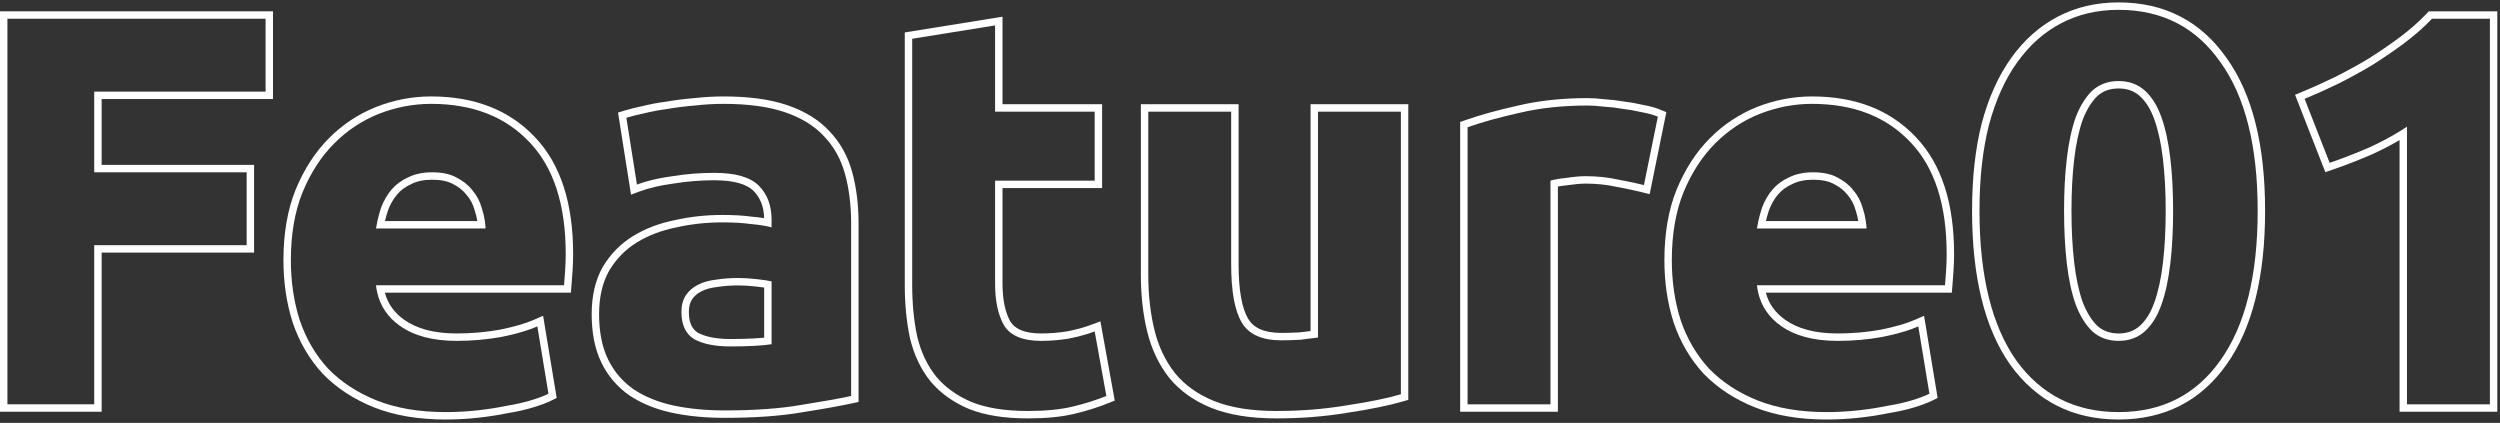
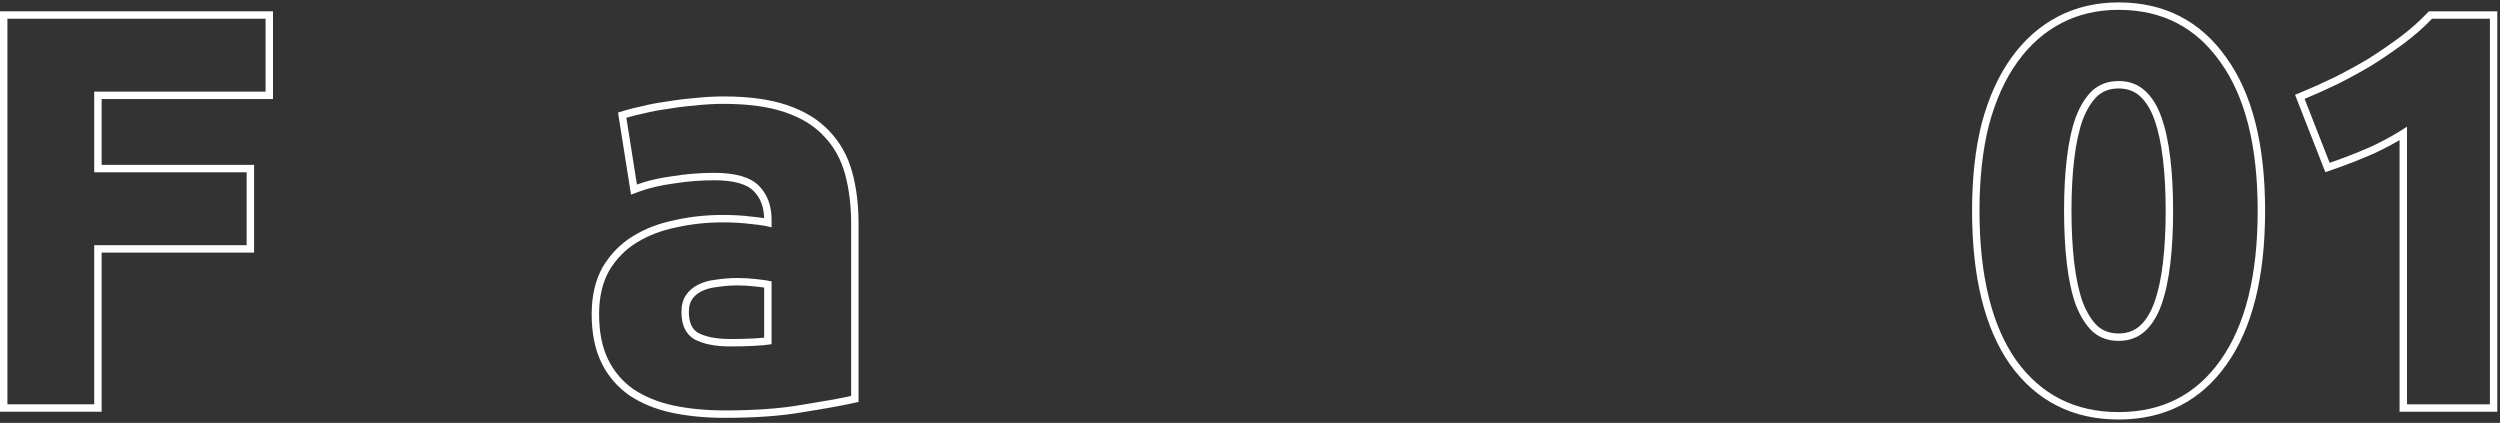
<svg xmlns="http://www.w3.org/2000/svg" width="674" height="114" viewBox="0 0 674 114" fill="none">
  <rect x="0" y="0" width="674" height="114" fill="#333333" stroke="none" />
  <path fill-rule="evenodd" clip-rule="evenodd" d="M630.324 22.6C627.224 24.1 624.224 25.45 621.324 26.65L628.074 43.9C631.574 42.7 635.174 41.3 638.874 39.7C641.772 38.368 644.456 36.945 646.924 35.429C647.607 35.01 648.274 34.584 648.924 34.15L648.924 109H671.274L671.274 5.05H655.674C653.474 7.35 650.974 9.55 648.174 11.65C645.474 13.65 642.624 15.6 639.624 17.5C636.624 19.3 633.524 21 630.324 22.6ZM629.441 20.806C626.377 22.288 623.417 23.62 620.559 24.802L618.747 25.552L626.91 46.413L628.723 45.792C632.276 44.574 635.925 43.155 639.668 41.536L639.689 41.527L639.709 41.517C642.271 40.34 644.676 39.09 646.924 37.764L646.924 111H673.274L673.274 3.05H654.82L654.229 3.668C652.113 5.879 649.699 8.006 646.98 10.045C644.329 12.009 641.527 13.927 638.575 15.797C635.63 17.564 632.585 19.233 629.441 20.806Z" fill="white" />
  <path fill-rule="evenodd" clip-rule="evenodd" d="M541.941 98.309L541.933 98.299C535.003 88.428 531.67 74.509 531.67 56.8C531.67 47.975 532.532 40.104 534.282 33.208L534.285 33.194L534.289 33.181C536.138 26.299 538.777 20.418 542.245 15.584C545.711 10.753 549.893 7.034 554.795 4.477C559.708 1.913 565.181 0.65 571.17 0.65C583.504 0.65 593.268 5.652 600.251 15.591C607.288 25.366 610.67 39.191 610.67 56.8C610.67 74.512 607.287 88.435 600.251 98.308C600.25 98.309 600.25 98.31 600.249 98.311L598.622 97.151L600.251 98.307C600.251 98.308 600.251 98.308 600.251 98.308C593.265 108.152 583.498 113.1 571.17 113.1C558.843 113.1 549.033 108.153 541.948 98.319L541.941 98.309ZM598.62 16.75C592.02 7.35 582.87 2.65 571.17 2.65C565.47 2.65 560.32 3.85 555.72 6.25C551.12 8.65 547.17 12.15 543.87 16.75C540.57 21.35 538.02 27 536.22 33.7C534.52 40.4 533.67 48.1 533.67 56.8C533.67 74.3 536.97 87.75 543.57 97.15C550.27 106.45 559.47 111.1 571.17 111.1C582.87 111.1 592.02 106.45 598.62 97.15C605.32 87.75 608.67 74.3 608.67 56.8C608.67 39.4 605.32 26.05 598.62 16.75ZM583.134 42.936L583.134 42.931C582.646 38.736 581.872 35.191 580.835 32.269C579.816 29.395 578.475 27.311 576.887 25.89C575.391 24.552 573.531 23.85 571.17 23.85C568.82 23.85 566.966 24.546 565.473 25.873C563.963 27.307 562.616 29.409 561.496 32.296C560.464 35.212 559.693 38.749 559.207 42.931L559.206 42.936C558.717 47.042 558.47 51.662 558.47 56.8C558.47 61.938 558.717 66.609 559.207 70.819C559.693 75.001 560.464 78.537 561.496 81.454C562.616 84.341 563.964 86.444 565.474 87.877C566.967 89.204 568.821 89.9 571.17 89.9C573.531 89.9 575.391 89.198 576.887 87.859C578.475 86.438 579.816 84.355 580.835 81.481C581.872 78.559 582.646 75.013 583.134 70.819C583.623 66.609 583.87 61.938 583.87 56.8C583.87 51.662 583.623 47.042 583.134 42.936ZM564.12 89.35C562.32 87.65 560.82 85.25 559.62 82.15C558.52 79.05 557.72 75.35 557.22 71.05C556.72 66.75 556.47 62 556.47 56.8C556.47 51.6 556.72 46.9 557.22 42.7C557.72 38.4 558.52 34.7 559.62 31.6C560.82 28.5 562.32 26.1 564.12 24.4C566.02 22.7 568.37 21.85 571.17 21.85C573.97 21.85 576.32 22.7 578.22 24.4C580.12 26.1 581.62 28.5 582.72 31.6C583.82 34.7 584.62 38.4 585.12 42.7C585.62 46.9 585.87 51.6 585.87 56.8C585.87 62 585.62 66.75 585.12 71.05C584.62 75.35 583.82 79.05 582.72 82.15C581.62 85.25 580.12 87.65 578.22 89.35C576.32 91.05 573.97 91.9 571.17 91.9C568.37 91.9 566.02 91.05 564.12 89.35Z" fill="white" />
-   <path fill-rule="evenodd" clip-rule="evenodd" d="M453.873 51.85C451.773 57.05 450.723 63.15 450.723 70.15C450.723 75.95 451.523 81.35 453.123 86.35C454.823 91.35 457.373 95.7 460.773 99.4C464.273 103 468.623 105.85 473.823 107.95C479.123 110.05 485.323 111.1 492.423 111.1C495.223 111.1 498.023 110.95 500.823 110.65C503.623 110.35 506.223 109.95 508.623 109.45C511.123 109.05 513.373 108.55 515.373 107.95C517.373 107.35 518.973 106.75 520.173 106.15L517.173 88C516.581 88.26 515.947 88.513 515.271 88.756C513.091 89.541 510.475 90.239 507.423 90.85C503.523 91.55 499.523 91.9 495.423 91.9C489.023 91.9 483.923 90.55 480.123 87.85C476.891 85.554 474.853 82.57 474.008 78.9C473.859 78.255 473.747 77.588 473.673 76.9H524.373C524.473 75.7 524.573 74.35 524.673 72.85C524.773 71.25 524.823 69.8 524.823 68.5C524.823 55.2 521.573 45.15 515.073 38.35C508.573 31.45 499.723 28 488.523 28C483.723 28 479.023 28.9 474.423 30.7C469.923 32.5 465.923 35.15 462.423 38.65C458.923 42.15 456.073 46.55 453.873 51.85ZM516.522 36.971C509.576 29.602 500.161 26 488.523 26C483.466 26 478.519 26.949 473.694 28.837L473.687 28.84L473.68 28.843C468.923 30.746 464.696 33.548 461.008 37.236C457.296 40.948 454.31 45.579 452.025 51.083L452.022 51.092L452.018 51.101C449.801 56.59 448.723 62.955 448.723 70.15C448.723 76.135 449.549 81.743 451.218 86.96L451.223 86.977L451.229 86.994C453.014 92.243 455.702 96.838 459.3 100.753L459.319 100.774L459.339 100.794C463.054 104.616 467.646 107.613 473.074 109.805L473.086 109.809C478.67 112.022 485.13 113.1 492.423 113.1C495.294 113.1 498.165 112.946 501.036 112.639C503.874 112.335 506.525 111.928 508.985 111.418C511.536 111.008 513.86 110.492 515.947 109.866C518.004 109.249 519.724 108.61 521.067 107.939L522.386 107.279L518.726 85.132L516.367 86.169C514.051 87.188 510.961 88.102 507.05 88.885C503.276 89.561 499.401 89.9 495.423 89.9C489.287 89.9 484.637 88.604 481.281 86.22C478.582 84.302 476.86 81.884 476.068 78.9H526.213L526.366 77.066C526.467 75.853 526.568 74.492 526.668 72.983L526.669 72.975C526.771 71.342 526.823 69.85 526.823 68.5C526.823 54.901 523.5 44.274 516.522 36.971ZM503.022 59.6C503.12 60.26 503.187 60.927 503.223 61.6H473.673C473.779 60.927 473.904 60.26 474.048 59.6C474.31 58.396 474.635 57.212 475.023 56.05C475.723 54.15 476.673 52.5 477.873 51.1C479.073 49.7 480.573 48.6 482.373 47.8C484.173 46.9 486.323 46.45 488.823 46.45C491.423 46.45 493.573 46.9 495.273 47.8C497.073 48.7 498.523 49.85 499.623 51.25C500.823 52.65 501.673 54.25 502.173 56.05C502.56 57.212 502.843 58.396 503.022 59.6ZM500.998 59.6C500.835 58.612 500.594 57.64 500.275 56.682L500.259 56.634L500.246 56.585C499.823 55.064 499.111 53.726 498.104 52.552L498.076 52.519L498.05 52.486C497.155 51.346 495.949 50.374 494.378 49.589L494.357 49.578L494.337 49.568C493.009 48.864 491.206 48.45 488.823 48.45C486.56 48.45 484.73 48.857 483.267 49.589L483.226 49.609L483.185 49.628C481.638 50.315 480.385 51.242 479.391 52.402C478.366 53.597 477.535 55.026 476.91 56.713C476.595 57.66 476.324 58.622 476.098 59.6H500.998Z" fill="white" />
-   <path fill-rule="evenodd" clip-rule="evenodd" d="M441.259 49.438C441.941 49.592 442.59 49.746 443.206 49.9L446.956 31.45C445.756 30.95 444.306 30.55 442.606 30.25C440.906 29.85 439.206 29.55 437.506 29.35C435.806 29.05 434.106 28.85 432.406 28.75C430.706 28.55 429.256 28.45 428.056 28.45C421.356 28.45 415.256 29.1 409.756 30.4C404.356 31.6 399.656 32.9 395.656 34.3L395.656 109H418.006L418.006 48.7C419.006 48.4 420.456 48.15 422.356 47.95C424.356 47.65 426.056 47.5 427.456 47.5C430.556 47.5 433.456 47.8 436.156 48.4C438.025 48.746 439.726 49.092 441.259 49.438ZM420.006 50.29L420.006 111H393.656L393.656 32.881L394.996 32.412C399.085 30.981 403.86 29.662 409.31 28.45C414.982 27.111 421.234 26.45 428.056 26.45C429.345 26.45 430.858 26.556 432.582 26.757C434.322 26.861 436.06 27.066 437.797 27.37C439.537 27.577 441.274 27.884 443.01 28.29C444.788 28.607 446.368 29.038 447.725 29.604L449.244 30.236L444.75 52.347L442.721 51.84C440.772 51.353 438.464 50.861 435.792 50.367L435.757 50.36L435.722 50.352C433.181 49.788 430.428 49.5 427.456 49.5C426.189 49.5 424.594 49.637 422.653 49.928L422.609 49.934L422.566 49.939C421.551 50.046 420.702 50.164 420.006 50.29Z" fill="white" />
-   <path fill-rule="evenodd" clip-rule="evenodd" d="M362.976 109.3C368.976 108.4 373.876 107.4 377.676 106.3L377.676 30.1H355.326L355.326 91C353.926 91.2 352.326 91.4 350.526 91.6C348.726 91.7 347.026 91.75 345.426 91.75C340.226 91.75 336.676 90.15 334.776 86.95C332.876 83.75 331.926 78.55 331.926 71.35L331.926 30.1H309.576L309.576 74.05C309.576 79.45 310.126 84.4 311.226 88.9C312.326 93.4 314.176 97.3 316.776 100.6C319.376 103.8 322.876 106.3 327.276 108.1C331.776 109.9 337.376 110.8 344.076 110.8C350.676 110.8 356.976 110.3 362.976 109.3ZM350.36 89.606C351.422 89.488 352.41 89.37 353.326 89.252L353.326 28.1H379.676L379.676 107.803L378.232 108.221C374.318 109.354 369.328 110.369 363.289 111.276C357.176 112.293 350.771 112.8 344.076 112.8C337.212 112.8 331.341 111.88 326.533 109.957L326.526 109.954L326.519 109.951C321.857 108.044 318.066 105.359 315.224 101.861L315.214 101.85L315.205 101.838C312.411 98.291 310.444 94.124 309.283 89.375C308.14 84.696 307.576 79.584 307.576 74.05L307.576 28.1H333.926L333.926 71.35C333.926 78.47 334.883 83.212 336.496 85.929C337.901 88.295 340.62 89.75 345.426 89.75C346.969 89.75 348.613 89.702 350.36 89.606Z" fill="white" />
-   <path fill-rule="evenodd" clip-rule="evenodd" d="M245.926 10.45L245.926 76.75C245.926 81.85 246.376 86.5 247.276 90.7C248.276 94.9 249.976 98.5 252.376 101.5C254.776 104.4 257.976 106.7 261.976 108.4C265.976 110 271.026 110.8 277.126 110.8C281.926 110.8 285.976 110.4 289.276 109.6C292.576 108.8 295.576 107.85 298.276 106.75L295.126 89.35C294.51 89.585 293.873 89.806 293.214 90.015C291.626 90.518 289.913 90.947 288.076 91.3C285.576 91.7 283.126 91.9 280.726 91.9C275.726 91.9 272.376 90.5 270.676 87.7C269.076 84.9 268.276 81.15 268.276 76.45L268.276 48.7H295.126L295.126 30.1H268.276L268.276 6.85L245.926 10.45ZM270.276 28.1L270.276 4.502L243.926 8.746L243.926 76.75C243.926 81.965 244.386 86.758 245.32 91.119L245.325 91.141L245.33 91.163C246.39 95.615 248.208 99.492 250.814 102.749L250.824 102.762L250.835 102.775C253.468 105.957 256.945 108.435 261.194 110.241L261.213 110.249L261.233 110.257C265.546 111.982 270.869 112.8 277.126 112.8C282.025 112.8 286.244 112.393 289.747 111.544C293.128 110.724 296.225 109.745 299.03 108.602L300.533 107.99L296.665 86.623L294.414 87.481C292.447 88.23 290.222 88.849 287.729 89.33C285.338 89.711 283.004 89.9 280.726 89.9C276.049 89.9 273.576 88.601 272.399 86.684C271.041 84.295 270.276 80.936 270.276 76.45L270.276 50.7H297.126L297.126 28.1H270.276Z" fill="white" />
  <path fill-rule="evenodd" clip-rule="evenodd" d="M203.216 93.25C201.216 93.35 199.116 93.4 196.916 93.4C192.816 93.4 189.566 92.75 187.166 91.45C184.866 90.05 183.716 87.6 183.716 84.1C183.716 82.3 184.116 80.8 184.916 79.6C185.716 78.4 186.816 77.45 188.216 76.75C189.616 76.05 191.216 75.6 193.016 75.4C194.916 75.1 196.916 74.95 199.016 74.95C200.516 74.95 202.166 75.05 203.966 75.25C205.766 75.45 207.116 75.65 208.016 75.85L208.016 92.8C206.816 93 205.216 93.15 203.216 93.25ZM206.016 91.043C205.189 91.127 204.224 91.197 203.116 91.252C201.152 91.351 199.086 91.4 196.916 91.4C193.024 91.4 190.159 90.783 188.164 89.716C186.663 88.783 185.716 87.112 185.716 84.1C185.716 82.597 186.048 81.508 186.58 80.709C187.17 79.823 187.994 79.097 189.11 78.539C190.269 77.96 191.635 77.566 193.236 77.388L193.282 77.383L193.328 77.376C195.115 77.093 197.011 76.95 199.016 76.95C200.429 76.95 202.004 77.044 203.745 77.238C204.627 77.336 205.382 77.432 206.016 77.525L206.016 91.043ZM211.616 30.25C207.216 28.75 201.716 28 195.116 28C192.516 28 189.916 28.15 187.316 28.45C184.816 28.65 182.416 28.95 180.116 29.35C177.816 29.65 175.666 30.05 173.666 30.55C171.766 30.95 170.166 31.35 168.866 31.75L171.716 49.75C172.331 49.522 172.972 49.307 173.639 49.106C175.899 48.421 178.458 47.886 181.316 47.5C185.016 46.9 188.766 46.6 192.566 46.6C198.266 46.6 202.266 47.75 204.566 50.05C206.866 52.35 208.016 55.4 208.016 59.2L208.016 61.3C207.428 61.132 206.762 60.982 206.016 60.849C204.984 60.666 203.801 60.516 202.466 60.4C200.266 60.1 197.716 59.95 194.816 59.95C190.516 59.95 186.366 60.4 182.366 61.3C178.366 62.1 174.816 63.45 171.716 65.35C168.616 67.25 166.116 69.8 164.216 73C162.416 76.2 161.516 80.1 161.516 84.7C161.516 89.5 162.316 93.55 163.916 96.85C165.516 100.15 167.816 102.85 170.816 104.95C173.816 106.95 177.366 108.4 181.466 109.3C185.666 110.2 190.316 110.65 195.416 110.65C203.516 110.65 210.416 110.15 216.116 109.15C221.816 108.25 226.266 107.45 229.466 106.75L229.466 60.25C229.466 55.35 228.916 50.9 227.816 46.9C226.716 42.9 224.816 39.5 222.116 36.7C219.516 33.9 216.016 31.75 211.616 30.25ZM223.568 35.325C220.701 32.242 216.9 29.938 212.261 28.357C207.586 26.763 201.851 26 195.116 26C192.45 26 189.785 26.153 187.121 26.459C184.592 26.663 182.156 26.966 179.815 27.372C177.477 27.679 175.277 28.087 173.217 28.601C171.296 29.006 169.645 29.418 168.277 29.838L166.619 30.349L170.122 52.473L172.41 51.626C174.939 50.689 177.989 49.968 181.583 49.482L181.61 49.478L181.636 49.474C185.228 48.892 188.871 48.6 192.566 48.6C198.104 48.6 201.425 49.738 203.151 51.464C204.942 53.255 205.938 55.644 206.011 58.819C205.005 58.653 203.895 58.518 202.687 58.412C200.387 58.101 197.76 57.95 194.816 57.95C190.383 57.95 186.094 58.413 181.95 59.343C177.756 60.185 173.988 61.611 170.671 63.645C167.287 65.719 164.558 68.506 162.496 71.979L162.484 71.999L162.472 72.019C160.467 75.585 159.516 79.842 159.516 84.7C159.516 89.713 160.35 94.08 162.116 97.722C163.865 101.329 166.389 104.293 169.669 106.588L169.687 106.602L169.706 106.614C172.944 108.773 176.733 110.309 181.037 111.254L181.047 111.256C185.407 112.19 190.2 112.65 195.416 112.65C203.582 112.65 210.598 112.147 216.444 111.123C222.151 110.222 226.64 109.415 229.893 108.704L231.466 108.36L231.466 60.25C231.466 55.202 230.899 50.57 229.744 46.37C228.563 42.076 226.509 38.379 223.568 35.325Z" fill="white" />
-   <path fill-rule="evenodd" clip-rule="evenodd" d="M81.568 51.85C79.468 57.05 78.418 63.15 78.418 70.15C78.418 75.95 79.218 81.35 80.818 86.35C82.518 91.35 85.068 95.7 88.468 99.4C91.968 103 96.318 105.85 101.518 107.95C106.818 110.05 113.018 111.1 120.118 111.1C122.918 111.1 125.718 110.95 128.518 110.65C131.318 110.35 133.918 109.95 136.318 109.45C138.818 109.05 141.068 108.55 143.068 107.95C145.068 107.35 146.668 106.75 147.868 106.15L144.868 88C144.276 88.26 143.642 88.513 142.966 88.756C140.787 89.541 138.171 90.239 135.118 90.85C131.218 91.55 127.218 91.9 123.118 91.9C116.718 91.9 111.618 90.55 107.818 87.85C104.586 85.554 102.548 82.57 101.703 78.9C101.554 78.255 101.443 77.588 101.368 76.9H152.068C152.168 75.7 152.268 74.35 152.368 72.85C152.468 71.25 152.518 69.8 152.518 68.5C152.518 55.2 149.268 45.15 142.768 38.35C136.268 31.45 127.418 28 116.218 28C111.418 28 106.718 28.9 102.118 30.7C97.618 32.5 93.618 35.15 90.118 38.65C86.618 42.15 83.768 46.55 81.568 51.85ZM144.219 36.974C137.273 29.603 127.858 26 116.218 26C111.161 26 106.215 26.949 101.389 28.837L101.382 28.84L101.375 28.843C96.618 30.746 92.391 33.548 88.704 37.236C84.991 40.948 82.005 45.579 79.721 51.083L79.717 51.092L79.713 51.101C77.497 56.59 76.418 62.955 76.418 70.15C76.418 76.135 77.244 81.743 78.913 86.96L78.919 86.977L78.924 86.994C80.709 92.243 83.398 96.838 86.995 100.753L87.014 100.774L87.034 100.794C90.749 104.616 95.341 107.613 100.769 109.805L100.781 109.809C106.366 112.022 112.825 113.1 120.118 113.1C122.99 113.1 125.861 112.946 128.731 112.639C131.569 112.335 134.22 111.928 136.68 111.418C139.232 111.008 141.555 110.492 143.643 109.866C145.699 109.249 147.42 108.61 148.762 107.939L150.082 107.279L146.421 85.132L144.063 86.169C141.747 87.188 138.656 88.102 134.745 88.885C130.972 89.561 127.097 89.9 123.118 89.9C116.982 89.9 112.333 88.604 108.976 86.22C106.278 84.302 104.555 81.884 103.763 78.9H153.908L154.061 77.066C154.162 75.853 154.263 74.492 154.364 72.983L154.364 72.975C154.466 71.342 154.518 69.85 154.518 68.5C154.518 54.903 151.196 44.276 144.219 36.974ZM130.718 59.6C130.816 60.26 130.883 60.927 130.918 61.6H101.368C101.474 60.927 101.599 60.26 101.743 59.6C102.006 58.396 102.33 57.212 102.718 56.05C103.418 54.15 104.368 52.5 105.568 51.1C106.768 49.7 108.268 48.6 110.068 47.8C111.868 46.9 114.018 46.45 116.518 46.45C119.118 46.45 121.268 46.9 122.968 47.8C124.768 48.7 126.218 49.85 127.318 51.25C128.518 52.65 129.368 54.25 129.868 56.05C130.255 57.212 130.539 58.396 130.718 59.6ZM128.693 59.6C128.531 58.612 128.29 57.64 127.971 56.682L127.955 56.634L127.941 56.585C127.518 55.064 126.806 53.726 125.799 52.552L125.772 52.519L125.745 52.486C124.85 51.346 123.644 50.374 122.074 49.589L122.053 49.578L122.032 49.568C120.704 48.864 118.901 48.45 116.518 48.45C114.255 48.45 112.426 48.857 110.962 49.589L110.922 49.609L110.88 49.628C109.333 50.315 108.08 51.242 107.086 52.402C106.062 53.597 105.23 55.026 104.605 56.712C104.291 57.66 104.02 58.622 103.793 59.6H128.693Z" fill="white" />
  <path fill-rule="evenodd" clip-rule="evenodd" d="M2 109H25.4L25.4 66.1H66.5L66.5 46.45H25.4L25.4 24.7H71.6L71.6 5.05H2L2 109ZM27.4 26.7H73.6L73.6 3.05H0L1.86452e-05 111H27.4L27.4 68.1H68.5L68.5 44.45H27.4L27.4 26.7Z" fill="white" />
</svg>